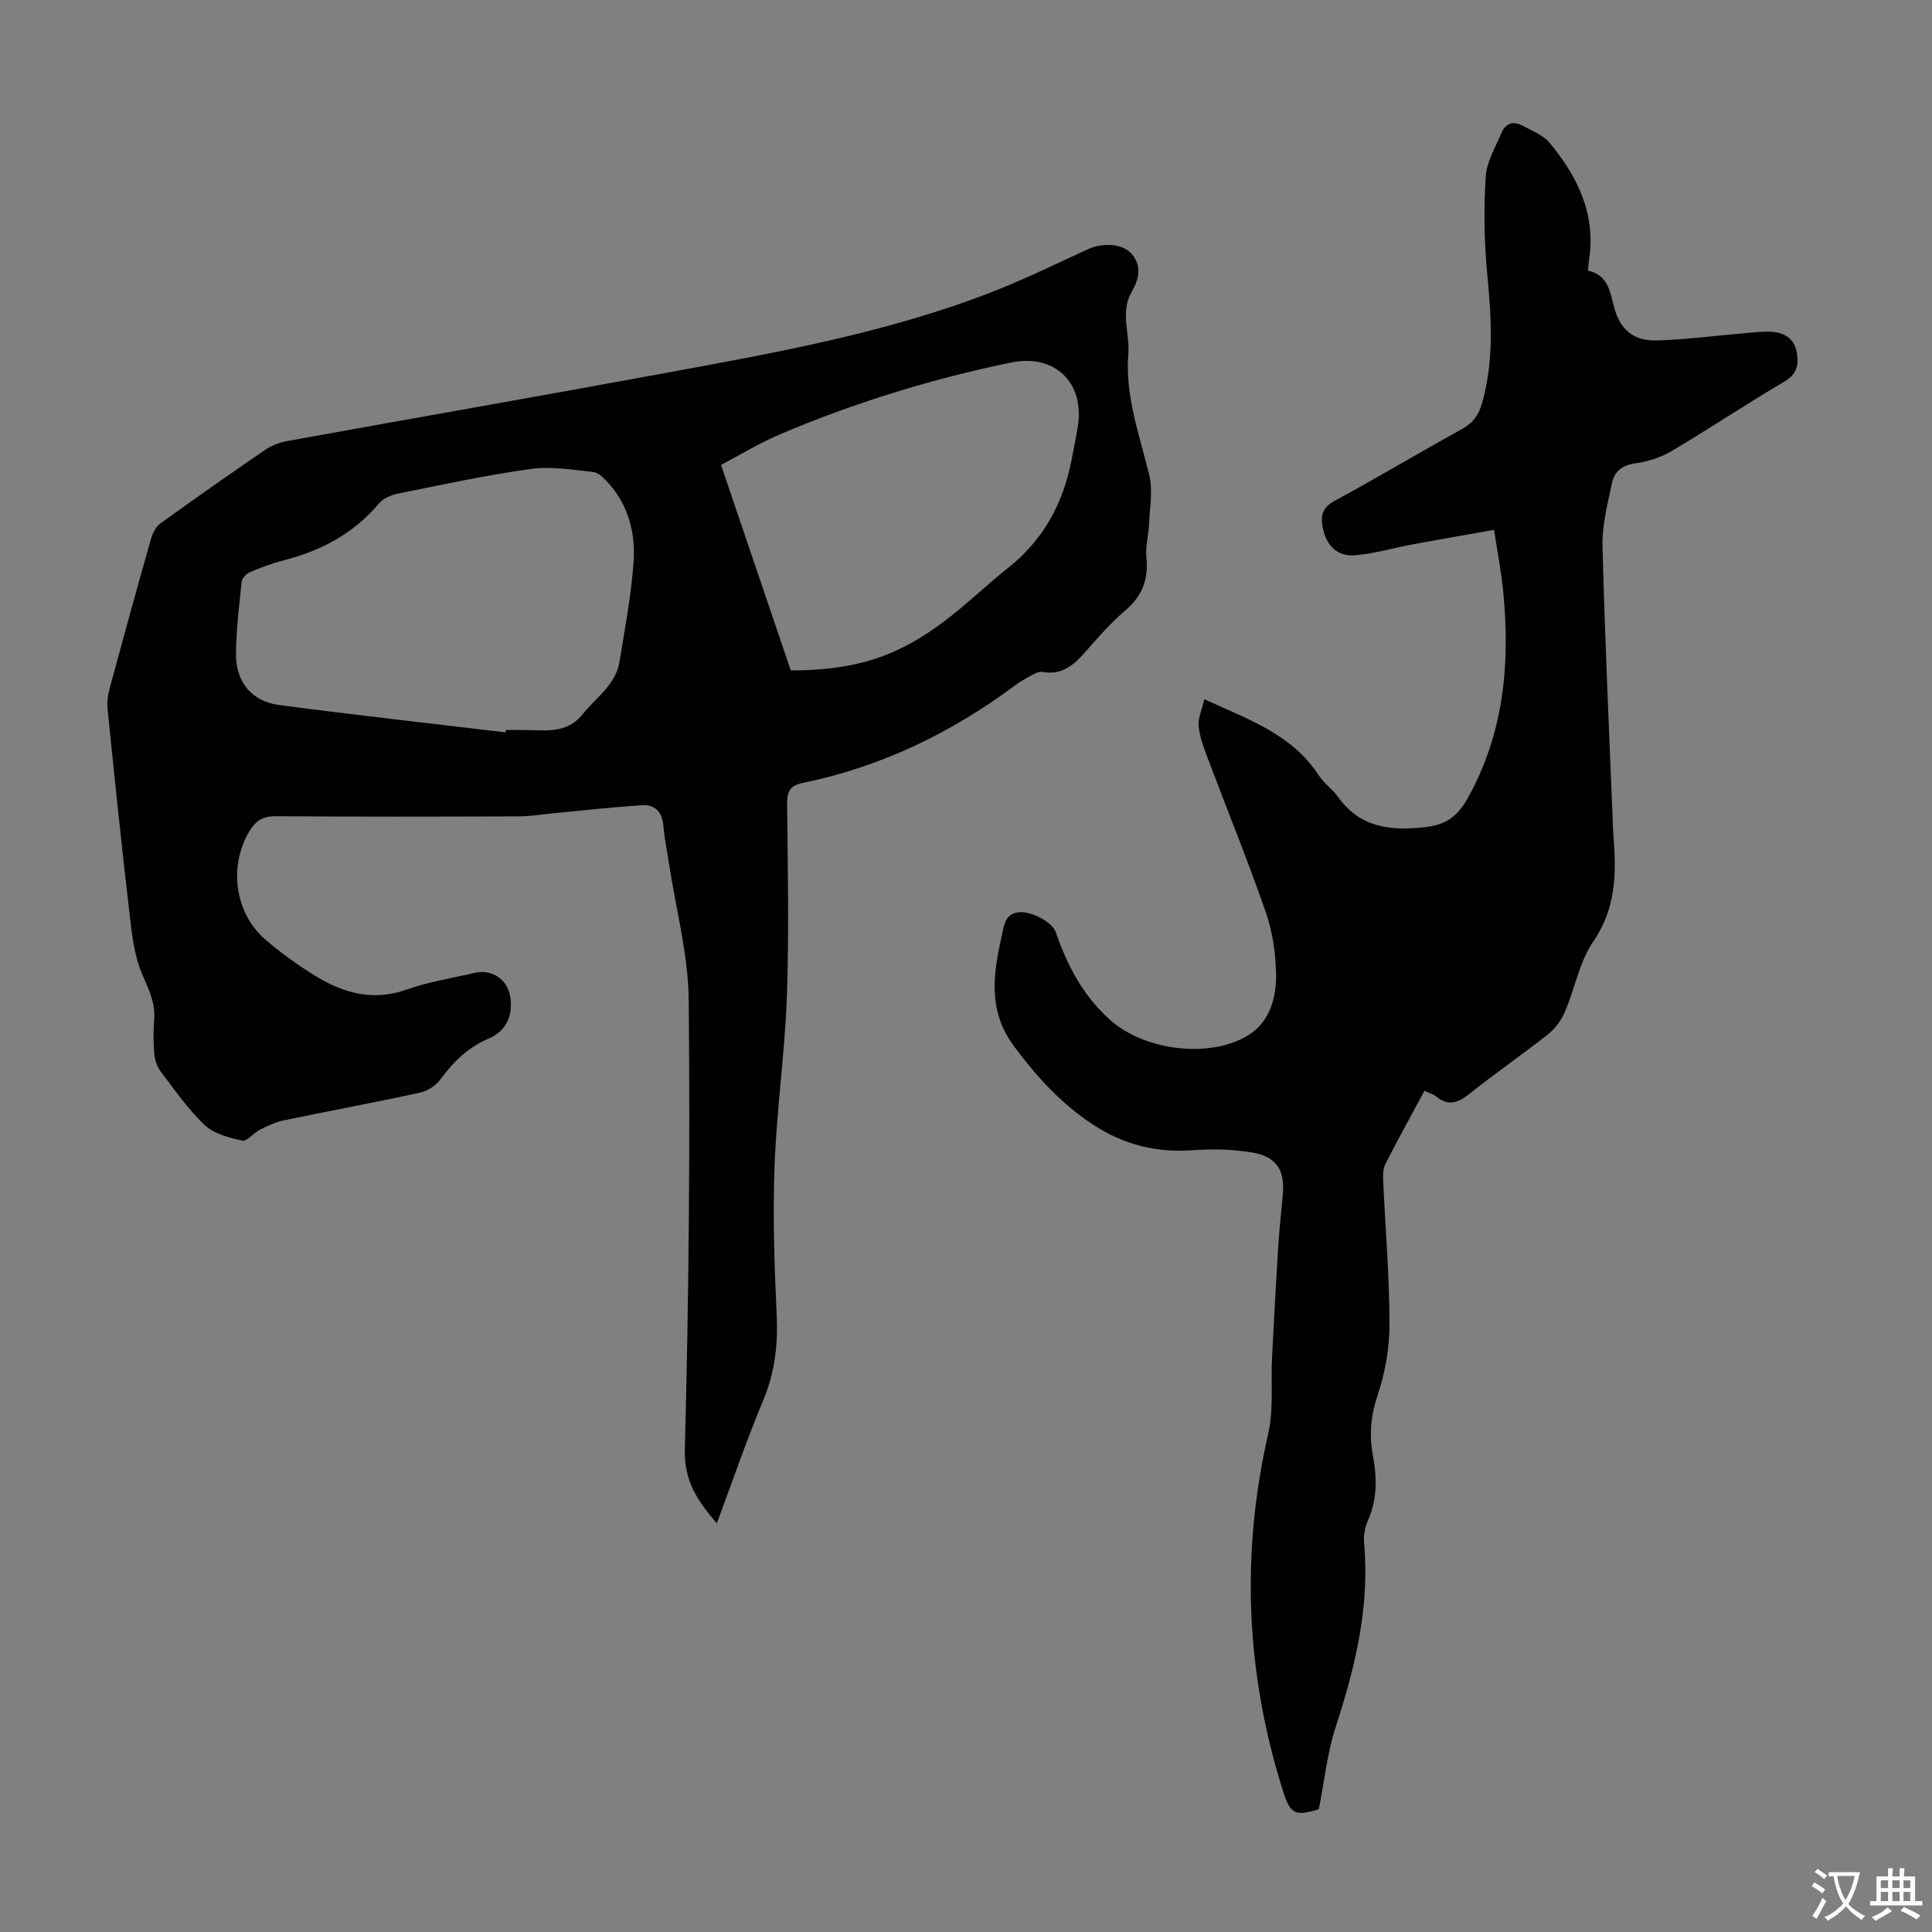
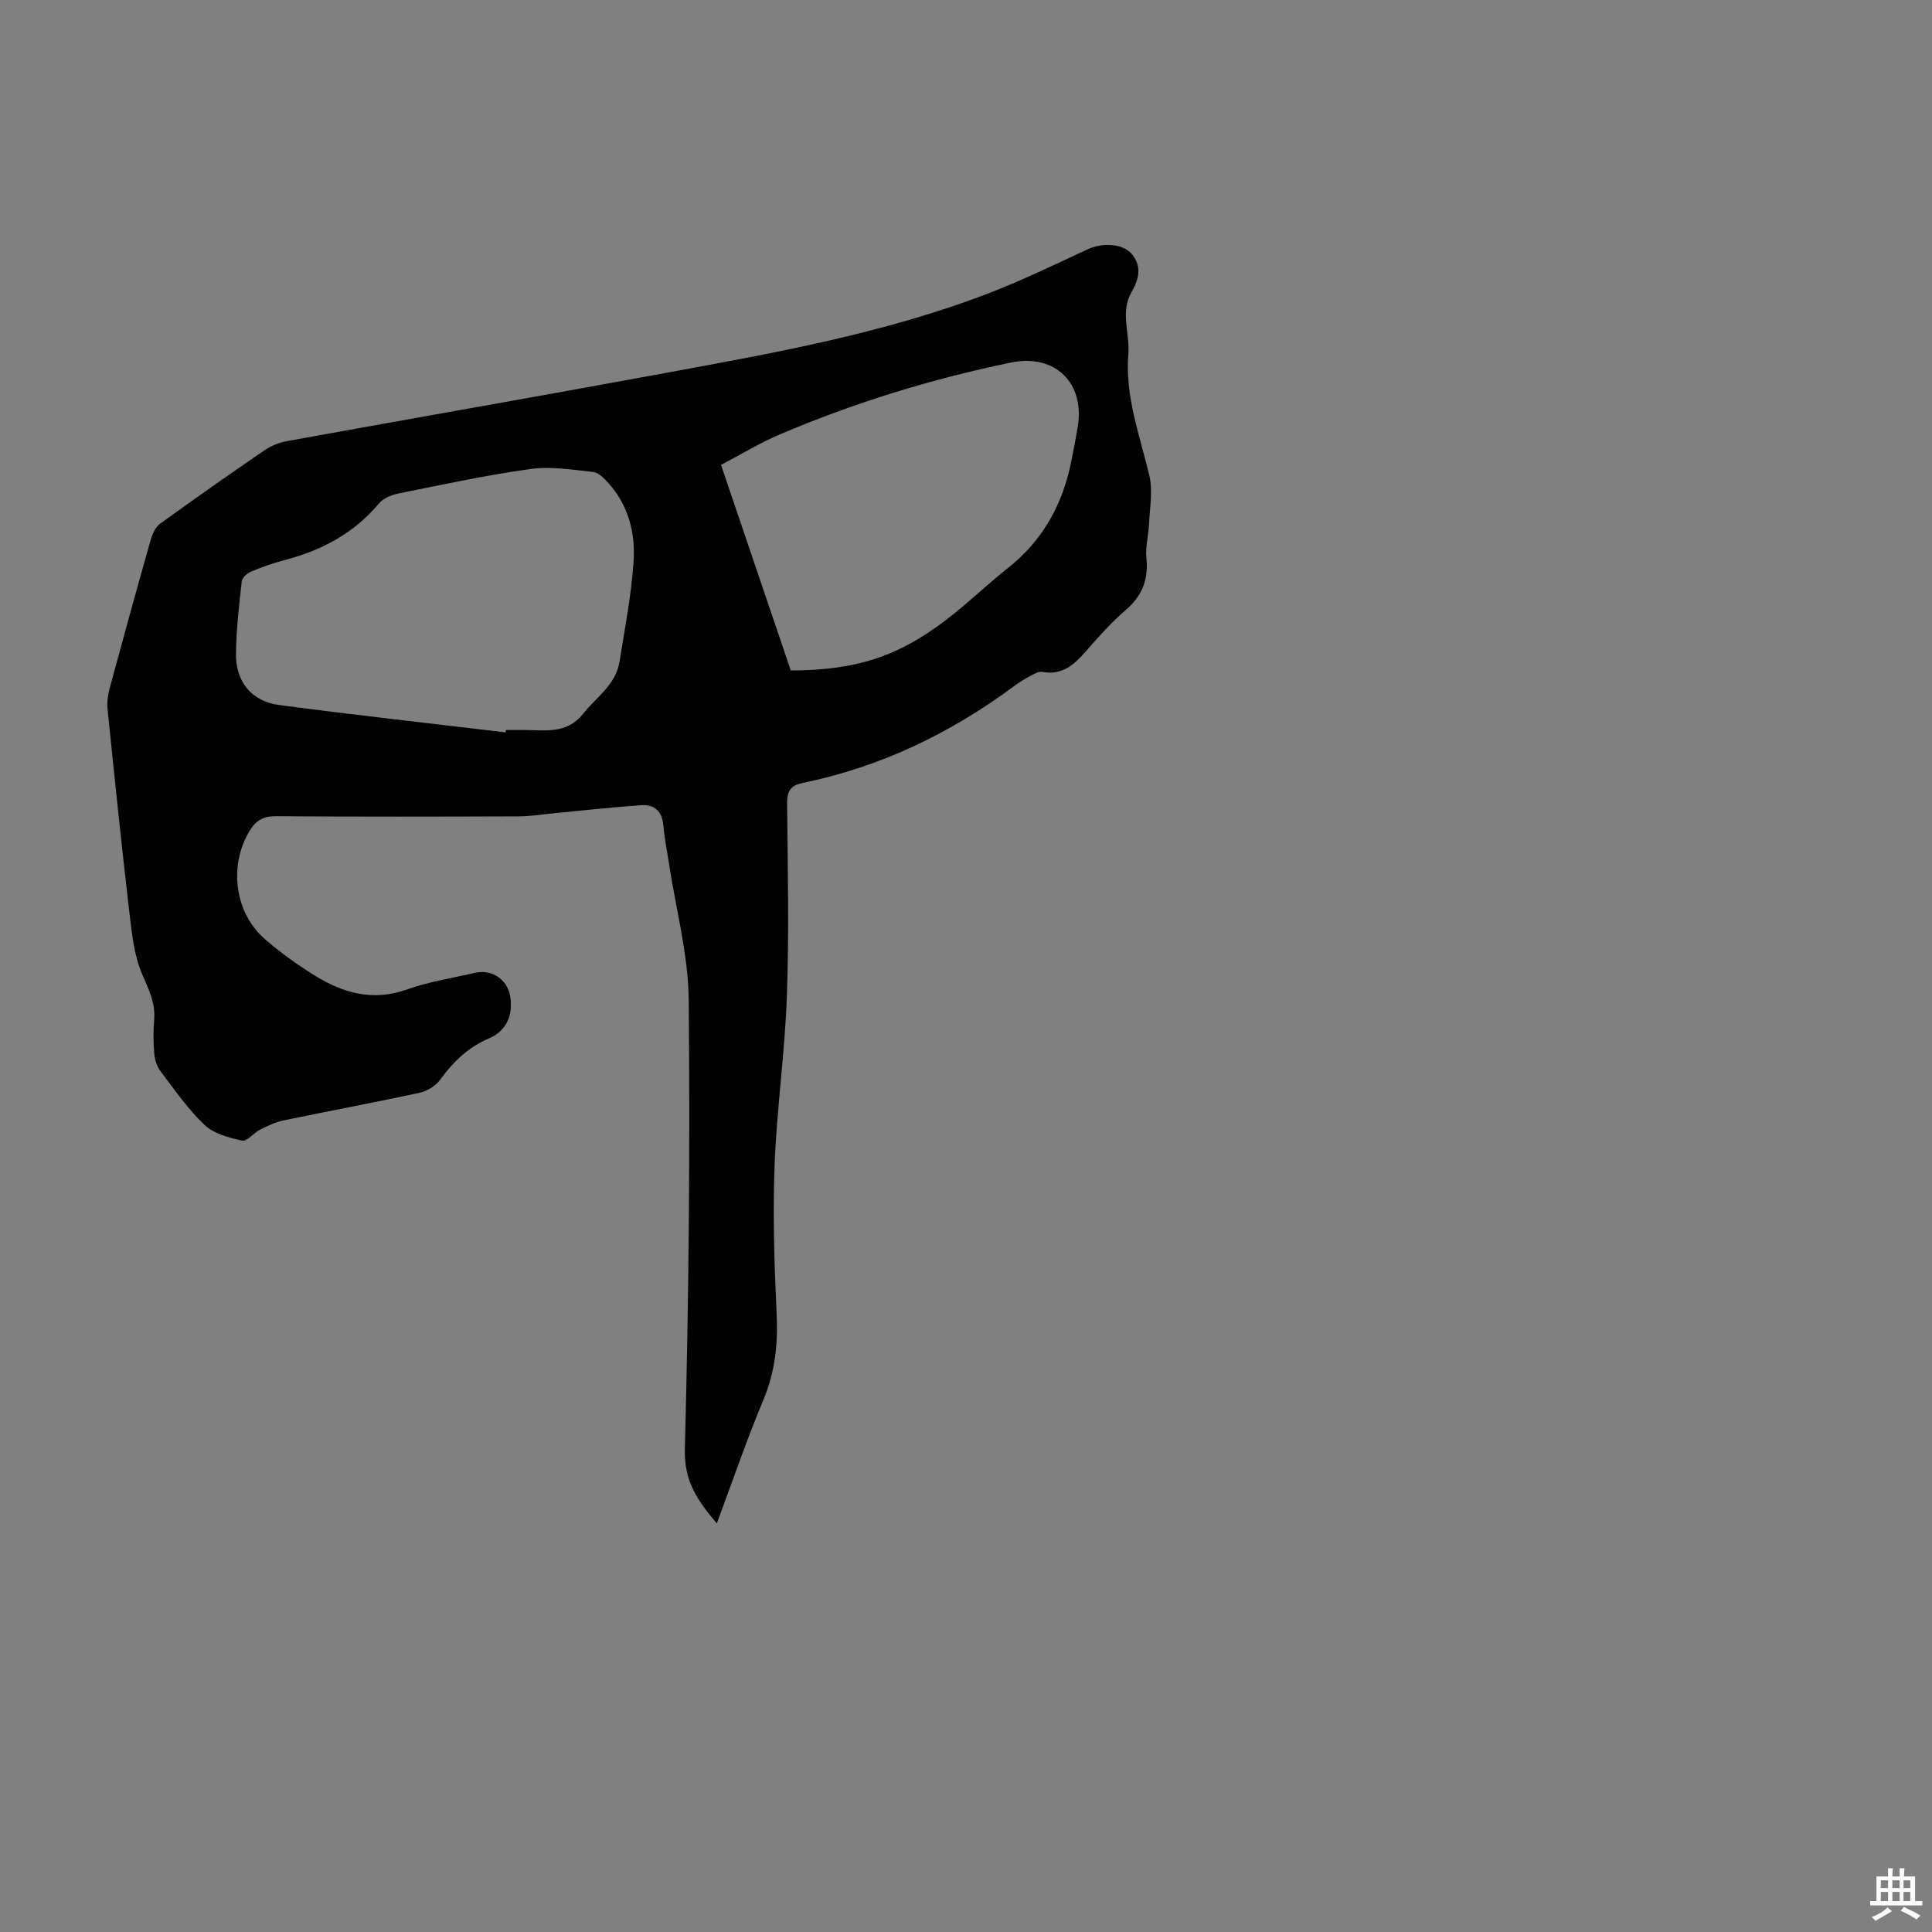
<svg xmlns="http://www.w3.org/2000/svg" enable-background="new 0 0 400 400" viewBox="0 0 400 400">
  <rect x="0" y="0" width="400" height="400" fill="#808080" stroke="none" />
  <path d="m148.41 315.4c-4.05-4.76-6.79-8.75-6.62-15.36.82-30.99 1.1-62.01.8-93-.09-9.41-2.65-18.79-4.07-28.19-.4-2.65-.96-5.29-1.18-7.96-.24-2.94-1.87-4.36-4.55-4.18-6 .4-11.98 1.08-17.97 1.65-2.44.23-4.89.65-7.34.66-16.8.06-33.59.09-50.39-.03-2.6-.02-4.12.9-5.4 3.01-4.37 7.18-3.16 16.97 3.19 22.47 3.2 2.77 6.68 5.27 10.28 7.5 5.89 3.65 12.07 5.4 19.1 2.89 4.5-1.61 9.32-2.34 14-3.43 3.56-.83 6.77 1.3 7.37 4.85.65 3.9-.78 7.17-4.41 8.72-4.29 1.83-7.37 4.81-10.06 8.51-.93 1.28-2.68 2.38-4.24 2.72-9.39 2.04-18.85 3.79-28.26 5.75-1.68.35-3.3 1.14-4.85 1.92-1.31.66-2.67 2.47-3.67 2.25-2.73-.6-5.85-1.4-7.77-3.22-3.46-3.28-6.23-7.31-9.14-11.15-.74-.98-1.18-2.37-1.29-3.62-.2-2.33-.21-4.71-.02-7.04.29-3.5-1.14-6.3-2.49-9.43-1.7-3.97-2.15-8.56-2.66-12.93-1.64-14-3.08-28.02-4.51-42.05-.14-1.4.09-2.9.46-4.27 2.77-10.25 5.59-20.48 8.49-30.7.34-1.2.98-2.62 1.93-3.31 7.16-5.18 14.39-10.26 21.69-15.25 1.33-.91 2.98-1.56 4.57-1.85 25.96-4.71 51.96-9.24 77.91-14.02 22.87-4.22 45.81-8.26 67.63-16.69 6.87-2.65 13.51-5.89 20.2-8.98 3.19-1.47 7.4-1.25 9.26 1.04 2.05 2.53 1.39 5.16-.12 7.78-2.4 4.15-.33 8.57-.67 12.82-.71 8.83 2.37 16.86 4.35 25.18.75 3.15.08 6.66-.06 10.01-.1 2.34-.79 4.71-.55 7 .46 4.49-.86 7.91-4.32 10.87-2.96 2.53-5.58 5.5-8.16 8.45-2.45 2.81-4.94 5.09-9.09 4.32-.75-.14-1.69.42-2.45.83-1.18.63-2.34 1.34-3.41 2.14-13.19 9.78-27.68 16.73-43.81 20.04-2.62.54-3.18 1.87-3.15 4.4.14 13.21.42 26.43-.04 39.63-.41 11.72-2.11 23.4-2.55 35.12-.39 10.27-.05 20.58.43 30.85.29 6.15-.33 11.89-2.72 17.64-3.45 8.23-6.34 16.69-9.67 25.64zm-43.72-163.77c.03-.16.05-.32.08-.49h3.68c4.38-.01 8.84.94 12.26-3.35 2.75-3.45 6.78-6 7.55-10.77 1.11-6.92 2.46-13.85 2.92-20.82.38-5.86-1.07-11.59-5.21-16.18-.87-.96-2.02-2.18-3.15-2.3-4.31-.47-8.76-1.2-12.99-.62-9.17 1.27-18.24 3.25-27.32 5.07-1.43.29-3.12.96-4.01 2.02-5.23 6.24-11.95 9.81-19.7 11.8-2.37.61-4.7 1.47-6.95 2.42-.76.32-1.72 1.23-1.8 1.96-.54 4.99-1.15 10.01-1.19 15.02-.05 5.8 3.24 9.82 8.96 10.58 15.6 2.06 31.24 3.79 46.87 5.66zm59.03-12.82c13.36-.03 22.14-2.8 32.15-10.46 4.44-3.39 8.47-7.31 12.85-10.78 7.28-5.77 11.38-13.32 13.13-22.3.45-2.3.91-4.61 1.29-6.92 1.49-9.07-4.72-15.15-13.75-13.3-16.47 3.38-32.47 8.32-47.94 14.89-4.17 1.77-8.07 4.16-12.17 6.31 4.93 14.52 9.66 28.47 14.44 42.56z" fill="#010100" />
-   <path d="m249.35 144.77c9.2 4.22 18.18 7.29 23.66 15.73 1.08 1.67 2.86 2.87 4.02 4.5 4.63 6.48 11.07 7.07 18.26 6.22 4.06-.48 6.47-2.22 8.49-5.8 7.59-13.48 8.9-27.94 7.45-42.91-.39-3.99-1.16-7.94-1.9-12.81-5.79 1.03-11.34 1.98-16.88 3.01-3.94.73-7.84 1.9-11.8 2.25-3.73.33-6.01-1.94-6.77-5.61-.52-2.51-.15-4.27 2.51-5.7 8.85-4.78 17.48-9.97 26.3-14.82 2.28-1.25 3.45-2.92 4.13-5.29 2.56-8.92 1.95-17.89 1.08-26.97-.63-6.63-.7-13.37-.3-20.01.19-3.07 2.03-6.07 3.26-9.05.84-2.01 2.47-2.54 4.37-1.49 1.94 1.06 4.24 1.92 5.58 3.53 5.81 6.97 9.62 14.75 8.19 24.23-.1.66-.13 1.33-.22 2.25 4.4.89 4.63 4.95 5.57 8.14 1.35 4.55 4.44 6.45 8.62 6.32 6.11-.18 12.2-1 18.3-1.51 1.89-.16 3.8-.41 5.67-.27 2.52.19 4.53 1.4 5.04 4.12.48 2.55.17 4.58-2.54 6.17-7.9 4.65-15.53 9.76-23.42 14.43-2.23 1.32-4.94 2.14-7.52 2.51-2.66.38-4.26 1.71-4.74 4-.91 4.34-2.09 8.79-1.98 13.16.49 19.24 1.39 38.47 2.15 57.7.03.67.05 1.34.1 2.01.62 7.74.65 15.11-4.15 22.11-2.89 4.21-3.81 9.74-5.88 14.56-.75 1.75-2.01 3.49-3.5 4.66-5.35 4.23-10.99 8.11-16.32 12.36-2.32 1.85-4.28 2.55-6.76.57-.67-.53-1.56-.78-2.5-1.23-2.76 5.12-5.52 10.1-8.1 15.18-.51 1.01-.49 2.38-.44 3.57.44 9.84 1.29 19.67 1.3 29.5.01 4.94-.88 10.09-2.46 14.78-1.42 4.22-1.77 8.2-.98 12.42.85 4.58.94 9.04-.99 13.44-.61 1.38-.97 3.07-.84 4.56 1.22 13.21-1.77 25.69-5.83 38.12-1.78 5.45-2.37 11.3-3.54 17.18-4.98 1.49-5.9 1.04-7.47-3.97-7.65-24.35-8.69-48.91-2.99-73.86 1.14-5 .52-10.39.78-15.6.38-7.59.79-15.17 1.26-22.75.23-3.68.63-7.36.97-11.03.47-5.06-1.28-7.93-6.35-8.77-4.04-.67-8.26-.77-12.36-.47-7.46.55-14.2-1.16-20.41-5.19-6.67-4.32-11.87-10.05-16.59-16.42-5.45-7.36-4.22-15.07-2.43-23.03.5-2.24.73-4.48 3.75-4.64 2.53-.13 6.69 2.09 7.39 4.14 2.39 6.98 5.77 13.34 11.39 18.29 7.15 6.29 20.81 7.97 28.71 2.88 4.16-2.69 5.6-7.64 5.51-12.41-.08-4.29-.7-8.76-2.1-12.8-3.73-10.76-8.04-21.31-12.05-31.97-.82-2.18-1.68-4.43-1.9-6.71-.12-1.69.73-3.48 1.2-5.51z" fill="#010100" />
  <g fill="#fcfbfa">
-     <path d="m377.9 391.2c-.2.3-.4.5-.6.8-.7-.6-1.4-1-2.2-1.5.2-.3.4-.5.5-.8.6.4 1.4.8 2.3 1.5zm-1.8 6.1c-.2-.2-.5-.4-.9-.6.4-.6.8-1.2 1.2-1.9s.7-1.3.9-1.9c.3.3.5.5.8.7-.7 1.3-1.4 2.6-2 3.7zm2.2-9c-.3.3-.5.5-.6.8-.6-.6-1.3-1.1-2-1.5.3-.3.5-.5.6-.7.6.5 1.3.9 2 1.4zm.3.2v-.9h2 4.5c-.3 1.3-.6 2.5-1 3.6s-.9 2.1-1.4 3c.4.5 1 1 1.6 1.4s1.2.8 1.9 1.1c-.3.2-.5.4-.8.8-.4-.3-1-.7-1.6-1.2s-1.2-1.1-1.6-1.6c-.5.6-1.1 1.1-1.7 1.6s-1.4.9-2.1 1.4c-.1-.3-.3-.5-.7-.8.6-.2 1.2-.5 1.9-1s1.4-1.1 2-1.8c-.5-.8-.9-1.6-1.2-2.5s-.6-2-.8-3.2c-.4.1-.7.1-1 .1zm2.5 2.7c.3 1 .7 1.7 1 2.2.3-.5.6-1.1 1-2s.6-1.9.9-3h-3.2-.4c.1.9.3 1.8.7 2.8z" />
    <path d="m396.5 388.5v1.5 3.6h1.5v.9c-.4 0-1 0-1.7 0h-7.9c-.5 0-.9 0-1.2 0v-.9h1.3v-3.5c0-.7 0-1.2 0-1.6h2.4c0-.8 0-1.4 0-1.7h1c0 .3-.1.8-.1 1.7h1.5c0-.8 0-1.4 0-1.7h1c0 .3-.1.9-.1 1.7zm-8.2 9.2c-.2-.3-.5-.5-.8-.8.8-.3 1.4-.6 1.9-.9s1-.7 1.4-1.1c.3.3.6.5.9.8-1.6 1-2.8 1.6-3.4 2zm2.6-6.8v-1.6h-1.5v1.6zm0 2.7v-1.9h-1.5v1.9zm2.4-2.7v-1.6h-1.5v1.6zm0 2.7v-1.9h-1.5v1.9zm.2 2 .7-.8c.4.2.9.5 1.6.8s1.3.7 1.8 1c-.3.3-.5.5-.8.8-.4-.3-1.5-1-3.3-1.8zm2-4.7v-1.6h-1.4v1.6zm0 2.7v-1.9h-1.4v1.9z" />
  </g>
</svg>